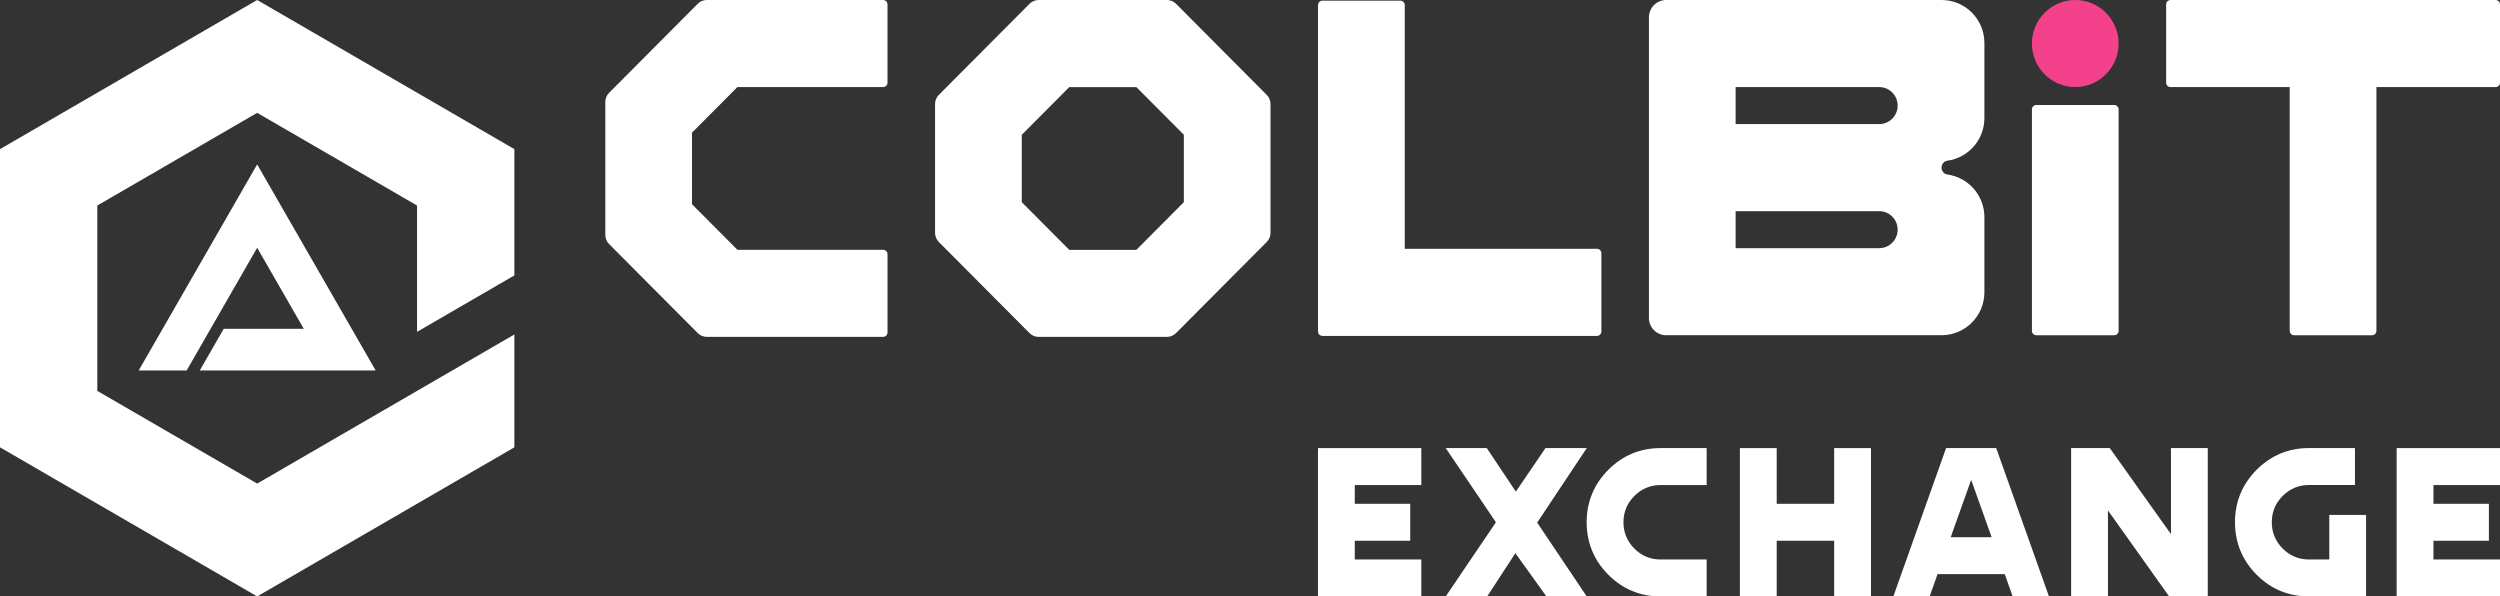
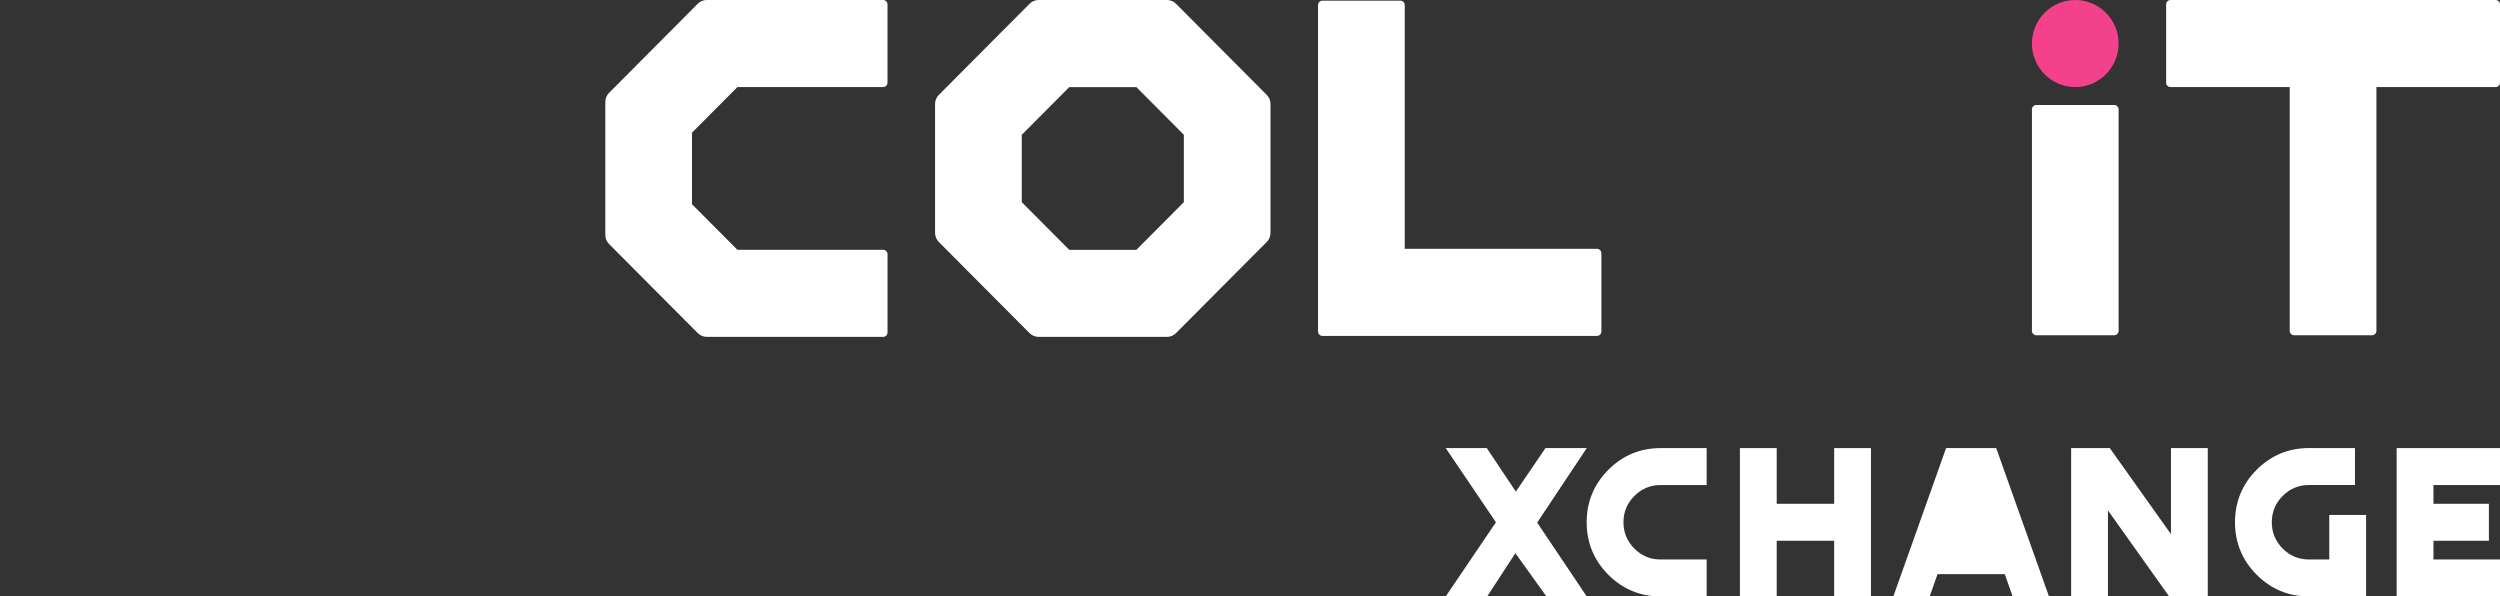
<svg xmlns="http://www.w3.org/2000/svg" width="197" height="47" viewBox="0 0 197 47" fill="none">
  <rect x="0" y="0" width="197" height="47" fill="#333333" stroke="none" />
-   <path d="M40.532 11.751L20.265 0L0 11.751V35.249L20.265 46.998L40.532 35.249V26.357L20.265 38.106L7.667 30.802V16.195L20.265 8.892L32.863 16.195V26.148L40.532 21.703V11.751Z" fill="white" />
-   <path d="M20.265 19.524L23.939 25.911H17.629L15.739 29.195H29.604L20.265 12.955L10.928 29.195H14.706L20.265 19.524Z" fill="white" />
  <path d="M55.699 26.546C55.428 26.546 55.173 26.439 54.983 26.248L47.995 19.231C47.803 19.038 47.699 18.784 47.699 18.512V8.036C47.699 7.764 47.805 7.508 47.995 7.317L54.981 0.298C55.173 0.105 55.426 0 55.697 0H69.587C69.78 0 69.935 0.156 69.935 0.349V6.513C69.935 6.706 69.78 6.861 69.587 6.861H58.108L54.529 10.455V16.091L58.108 19.684H69.59C69.782 19.684 69.937 19.84 69.937 20.033V26.197C69.937 26.39 69.782 26.546 69.59 26.546H55.699Z" fill="white" />
  <path d="M160.461 8.273H166.599C166.791 8.273 166.947 8.429 166.947 8.622V26.069C166.947 26.262 166.791 26.418 166.599 26.418H160.463C160.271 26.418 160.116 26.262 160.116 26.069V8.622C160.116 8.429 160.271 8.273 160.463 8.273H160.461Z" fill="white" />
  <path d="M163.53 6.861C161.647 6.861 160.114 5.322 160.114 3.431C160.114 1.54 161.647 0 163.53 0C165.413 0 166.947 1.54 166.947 3.431C166.947 5.322 165.413 6.861 163.53 6.861Z" fill="#F4418B" />
  <path d="M180.777 26.418C180.585 26.418 180.429 26.262 180.429 26.069V6.861H171.039C170.847 6.861 170.692 6.706 170.692 6.513V0.349C170.692 0.156 170.847 0 171.039 0H196.653C196.845 0 197 0.156 197 0.349V6.513C197 6.706 196.845 6.861 196.653 6.861H187.262V26.069C187.262 26.262 187.107 26.418 186.915 26.418H180.777Z" fill="white" />
  <path d="M104.208 26.469C104.016 26.469 103.861 26.313 103.861 26.12V0.4C103.861 0.207 104.016 0.051 104.208 0.051H110.346C110.539 0.051 110.694 0.207 110.694 0.4V19.608H125.842C126.035 19.608 126.19 19.763 126.19 19.956V26.12C126.19 26.313 126.035 26.469 125.842 26.469H104.208Z" fill="white" />
  <path d="M81.843 26.546C81.572 26.546 81.317 26.439 81.127 26.248L73.979 19.068C73.787 18.875 73.683 18.621 73.683 18.349V8.197C73.683 7.924 73.789 7.669 73.979 7.478L81.129 0.298C81.322 0.105 81.574 0 81.845 0H91.955C92.222 0 92.484 0.109 92.671 0.298L99.819 7.478C100.011 7.671 100.116 7.924 100.116 8.197V18.349C100.116 18.621 100.011 18.877 99.819 19.068L92.669 26.248C92.477 26.441 92.224 26.546 91.953 26.546H81.843ZM80.515 10.618V15.93L84.256 19.687H89.546L93.287 15.93V10.62L89.546 6.864H84.258L80.518 10.62L80.515 10.618Z" fill="white" />
-   <path d="M131.297 26.418C130.544 26.418 129.935 25.806 129.935 25.05V1.368C129.935 0.612 130.544 0 131.297 0H152.993C154.858 0 156.371 1.516 156.371 3.389V9.304C156.371 11.018 155.099 12.439 153.452 12.662C153.186 12.7 152.993 12.937 152.993 13.207C152.993 13.476 153.186 13.714 153.452 13.751C155.099 13.976 156.371 15.398 156.371 17.11V23.024C156.371 24.897 154.858 26.416 152.993 26.416H131.297V26.418ZM136.766 19.556H148.083C148.884 19.556 149.535 18.903 149.535 18.098C149.535 17.293 148.884 16.64 148.083 16.64H136.766V19.556ZM136.766 6.861V9.778H148.083C148.884 9.778 149.535 9.125 149.535 8.32C149.535 7.513 148.884 6.861 148.083 6.861H136.766Z" fill="white" />
-   <path d="M103.856 46.998H112V44.086H106.756V42.611H111.127V39.699H106.756V38.222H112V35.31H103.856V46.998Z" fill="white" />
  <path d="M125.036 35.31H121.784L119.447 38.738L117.159 35.31H113.923L117.879 41.155L113.923 46.998H117.191L119.412 43.593L121.858 46.998H125.034L121.129 41.181L125.036 35.31Z" fill="white" />
  <path d="M126.734 37.022C125.604 38.157 125.029 39.548 125.029 41.155C125.029 42.762 125.604 44.153 126.734 45.288C127.864 46.423 129.249 47 130.85 47H134.484V44.088H130.85C130.049 44.088 129.354 43.8 128.786 43.227C128.219 42.657 127.929 41.96 127.929 41.155C127.929 40.35 128.216 39.652 128.786 39.083C129.354 38.513 130.049 38.222 130.85 38.222H134.484V35.31H130.85C129.249 35.31 127.864 35.887 126.734 37.022Z" fill="white" />
  <path d="M144.532 39.699H140.004V35.31H137.104V46.998H140.004V42.611H144.532V46.998H147.432V35.31H144.532V39.699Z" fill="white" />
-   <path d="M153.352 35.31L149.195 46.998H152.058L152.678 45.242H157.976L158.596 46.998H161.459L157.302 35.31H153.352ZM153.716 42.332L155.328 37.81L156.94 42.332H153.716Z" fill="white" />
+   <path d="M153.352 35.31L149.195 46.998H152.058L152.678 45.242H157.976L158.596 46.998H161.459L157.302 35.31H153.352ZM153.716 42.332L155.328 37.81H153.716Z" fill="white" />
  <path d="M171.072 42.088L166.252 35.31H163.206V46.998H166.106V40.22L170.928 46.998H173.972V35.31H171.072V42.088Z" fill="white" />
  <path d="M183.547 44.086H181.937C181.136 44.086 180.441 43.797 179.874 43.225C179.306 42.655 179.017 41.957 179.017 41.153C179.017 40.348 179.304 39.65 179.874 39.08C180.441 38.51 181.136 38.22 181.937 38.22H185.572V35.308H181.937C180.337 35.308 178.954 35.884 177.821 37.019C176.691 38.154 176.117 39.545 176.117 41.153C176.117 42.76 176.691 44.151 177.821 45.286C178.952 46.421 180.337 46.998 181.937 46.998H186.447V40.576H183.547V44.086Z" fill="white" />
  <path d="M197 38.222V35.31H188.856V46.998H197V44.086H191.756V42.611H196.124V39.699H191.756V38.222H197Z" fill="white" />
</svg>